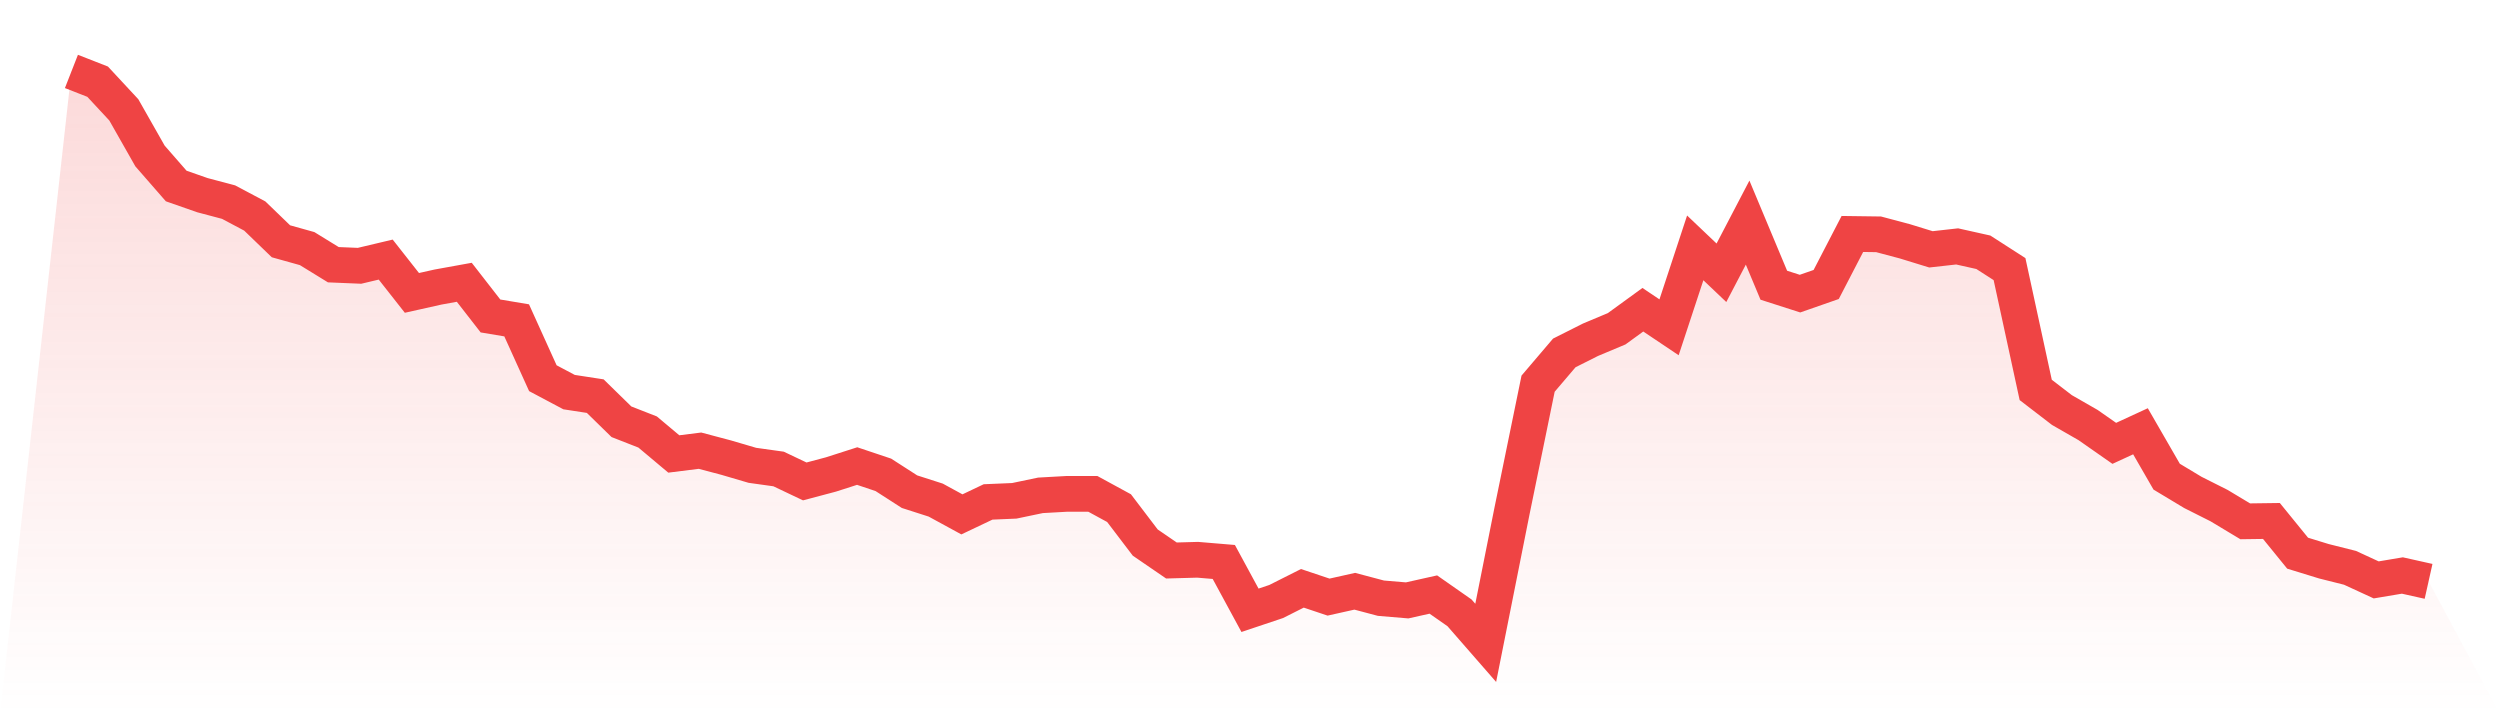
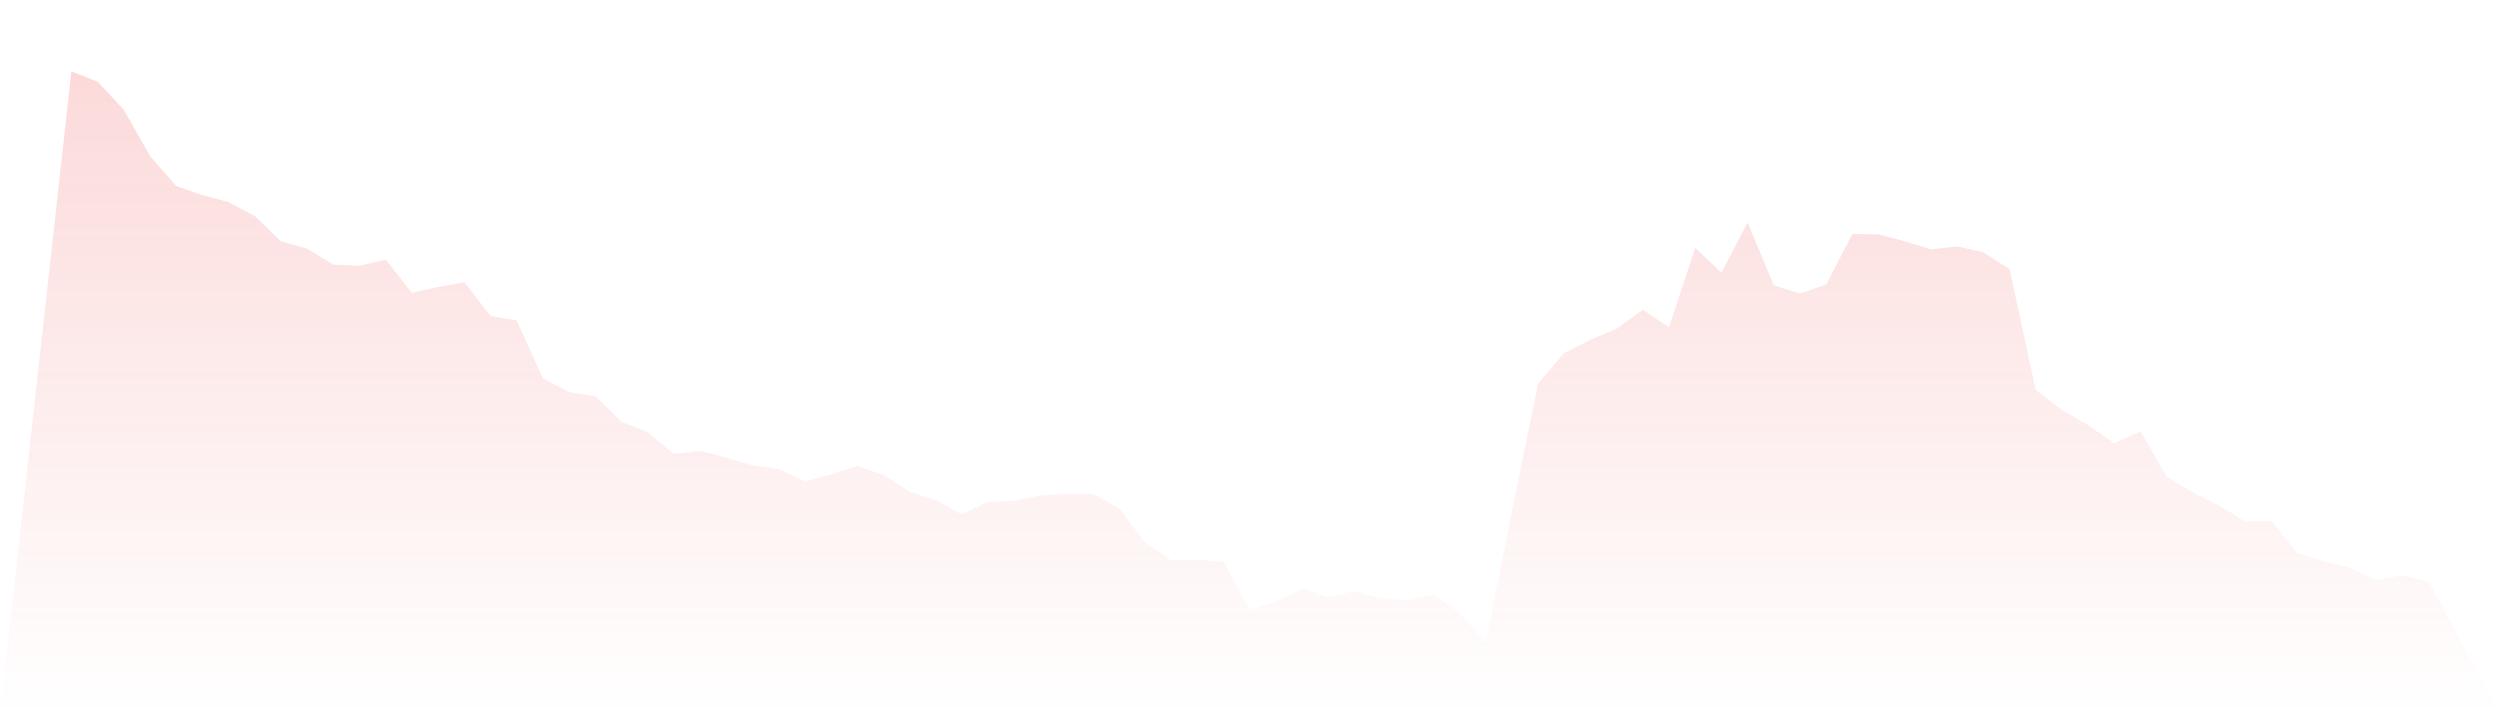
<svg xmlns="http://www.w3.org/2000/svg" viewBox="0 0 140 40">
  <defs>
    <linearGradient id="gradient" x1="0" x2="0" y1="0" y2="1">
      <stop offset="0%" stop-color="#ef4444" stop-opacity="0.2" />
      <stop offset="100%" stop-color="#ef4444" stop-opacity="0" />
    </linearGradient>
  </defs>
  <path d="M4,4 L4,4 L5.467,4.574 L6.933,6.152 L8.4,8.735 L9.867,10.416 L11.333,10.929 L12.8,11.318 L14.267,12.097 L15.733,13.512 L17.2,13.922 L18.667,14.824 L20.133,14.885 L21.6,14.537 L23.067,16.402 L24.533,16.074 L26,15.808 L27.467,17.694 L28.933,17.94 L30.4,21.179 L31.867,21.958 L33.333,22.183 L34.8,23.618 L36.267,24.192 L37.733,25.422 L39.2,25.238 L40.667,25.627 L42.133,26.058 L43.6,26.263 L45.067,26.96 L46.533,26.57 L48,26.099 L49.467,26.591 L50.933,27.534 L52.4,28.005 L53.867,28.805 L55.333,28.108 L56.8,28.046 L58.267,27.739 L59.733,27.657 L61.2,27.657 L62.667,28.456 L64.133,30.383 L65.6,31.388 L67.067,31.347 L68.533,31.47 L70,34.176 L71.467,33.684 L72.933,32.946 L74.4,33.438 L75.867,33.11 L77.333,33.499 L78.8,33.622 L80.267,33.294 L81.733,34.319 L83.2,36 L84.667,28.641 L86.133,21.486 L87.6,19.764 L89.067,19.026 L90.533,18.411 L92,17.345 L93.467,18.329 L94.933,13.881 L96.4,15.275 L97.867,12.466 L99.333,15.972 L100.8,16.443 L102.267,15.931 L103.733,13.102 L105.2,13.122 L106.667,13.512 L108.133,13.963 L109.6,13.799 L111.067,14.127 L112.533,15.07 L114,21.835 L115.467,22.962 L116.933,23.803 L118.4,24.828 L119.867,24.151 L121.333,26.693 L122.8,27.575 L124.267,28.313 L125.733,29.194 L127.2,29.174 L128.667,30.978 L130.133,31.429 L131.6,31.798 L133.067,32.474 L134.533,32.228 L136,32.556 L140,40 L0,40 z" fill="url(#gradient)" />
-   <path d="M4,4 L4,4 L5.467,4.574 L6.933,6.152 L8.4,8.735 L9.867,10.416 L11.333,10.929 L12.8,11.318 L14.267,12.097 L15.733,13.512 L17.2,13.922 L18.667,14.824 L20.133,14.885 L21.6,14.537 L23.067,16.402 L24.533,16.074 L26,15.808 L27.467,17.694 L28.933,17.94 L30.4,21.179 L31.867,21.958 L33.333,22.183 L34.8,23.618 L36.267,24.192 L37.733,25.422 L39.2,25.238 L40.667,25.627 L42.133,26.058 L43.6,26.263 L45.067,26.96 L46.533,26.57 L48,26.099 L49.467,26.591 L50.933,27.534 L52.4,28.005 L53.867,28.805 L55.333,28.108 L56.8,28.046 L58.267,27.739 L59.733,27.657 L61.2,27.657 L62.667,28.456 L64.133,30.383 L65.6,31.388 L67.067,31.347 L68.533,31.47 L70,34.176 L71.467,33.684 L72.933,32.946 L74.4,33.438 L75.867,33.11 L77.333,33.499 L78.8,33.622 L80.267,33.294 L81.733,34.319 L83.2,36 L84.667,28.641 L86.133,21.486 L87.6,19.764 L89.067,19.026 L90.533,18.411 L92,17.345 L93.467,18.329 L94.933,13.881 L96.4,15.275 L97.867,12.466 L99.333,15.972 L100.8,16.443 L102.267,15.931 L103.733,13.102 L105.2,13.122 L106.667,13.512 L108.133,13.963 L109.6,13.799 L111.067,14.127 L112.533,15.07 L114,21.835 L115.467,22.962 L116.933,23.803 L118.4,24.828 L119.867,24.151 L121.333,26.693 L122.8,27.575 L124.267,28.313 L125.733,29.194 L127.2,29.174 L128.667,30.978 L130.133,31.429 L131.6,31.798 L133.067,32.474 L134.533,32.228 L136,32.556" fill="none" stroke="#ef4444" stroke-width="2" />
</svg>